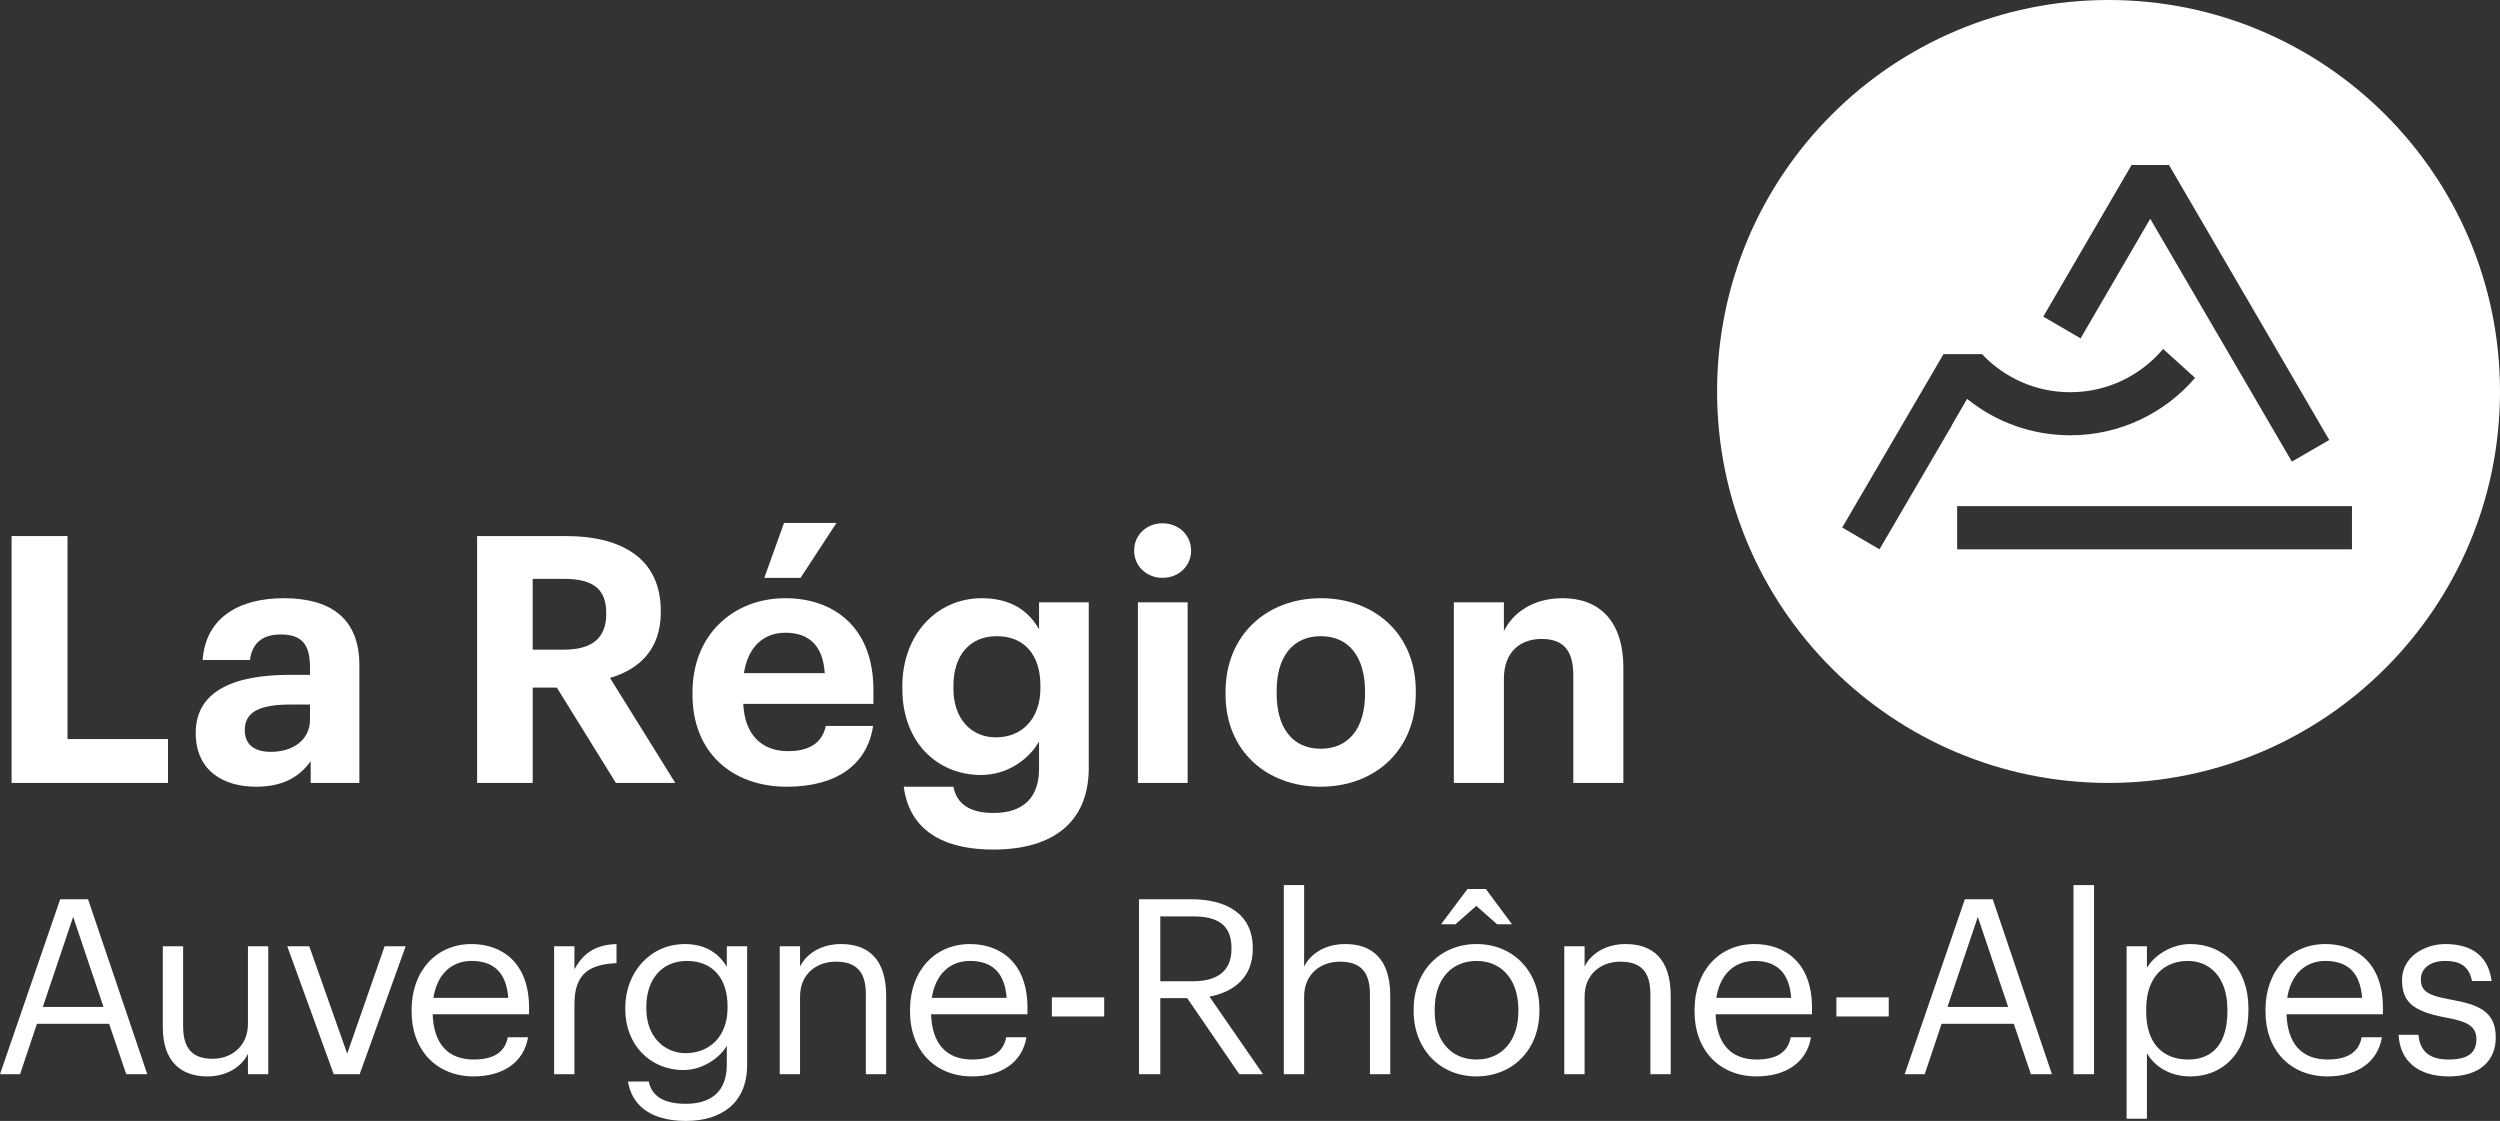
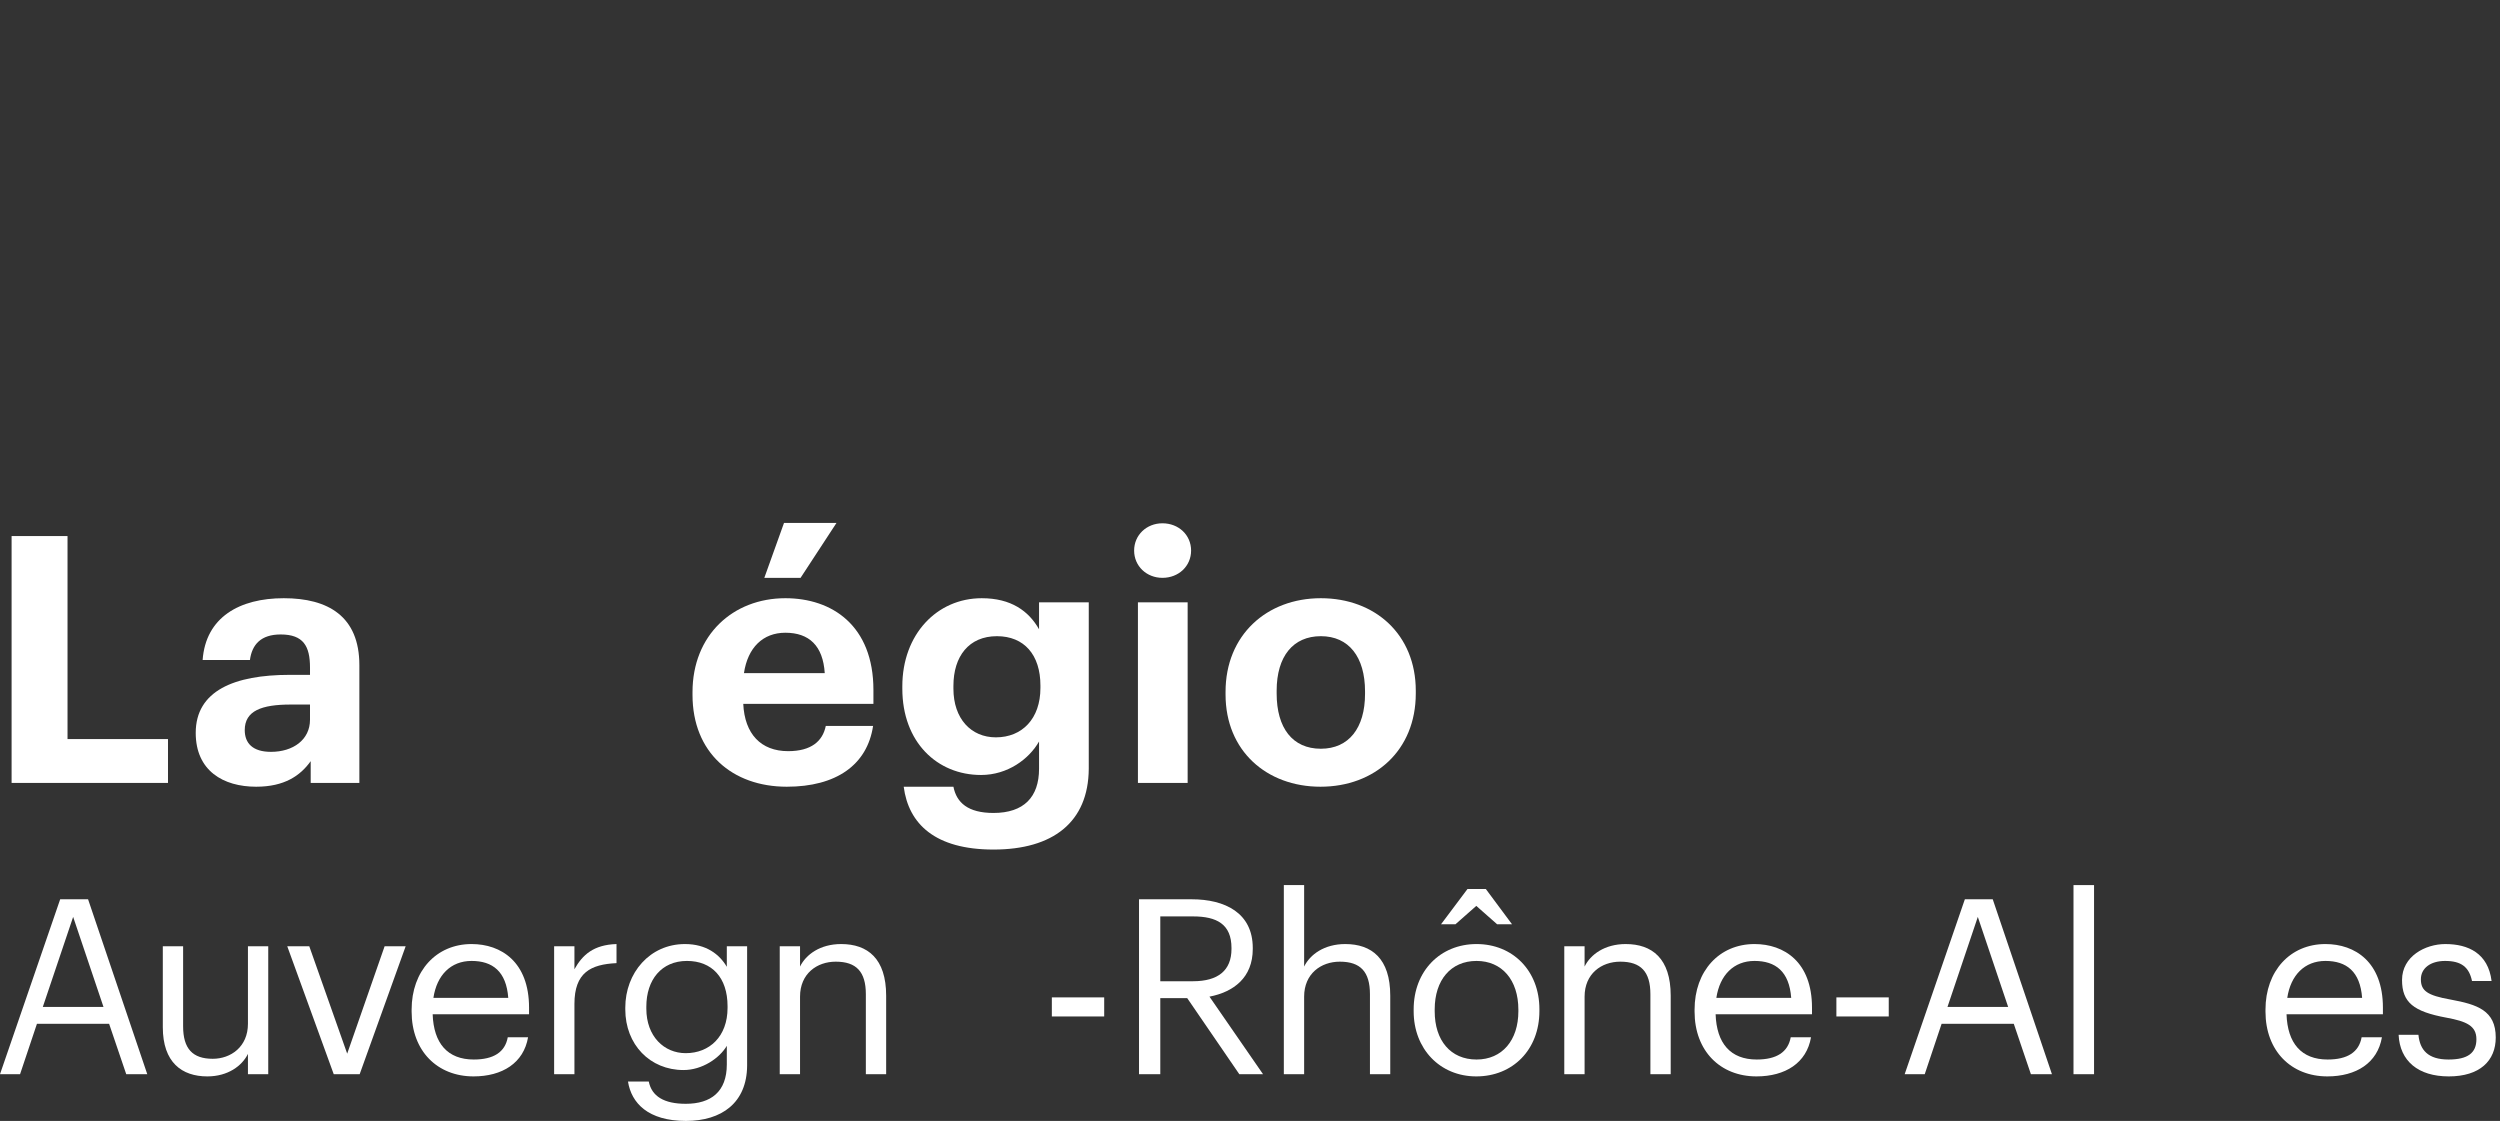
<svg xmlns="http://www.w3.org/2000/svg" version="1.1" id="Logo-AURA-couleur" x="0px" y="0px" viewBox="0 0 1692.031 758.658" enable-background="new 0 0 1692.031 758.658" xml:space="preserve">
  <rect x="0" y="0" width="1692.031" height="758.658" fill="#333333" stroke="none" />
  <g>
    <path fill="#FFFFFF" d="M7.846,362.814h37.855v137.4H113.7v29.677H7.846V362.814z" />
    <path fill="#FFFFFF" d="M132.467,496.008c0-28.508,26.171-39.257,63.559-39.257h13.787v-4.907c0-14.487-4.44-22.433-19.862-22.433   c-13.32,0-19.395,6.777-20.797,17.292H137.14c2.103-28.975,25.003-41.827,54.913-41.827s51.174,12.151,51.174,45.332v79.683H210.28   v-14.721c-7.01,9.814-17.759,17.292-36.92,17.292C151.16,532.461,132.467,521.712,132.467,496.008z M209.812,487.129v-10.282   h-13.086c-19.628,0-31.079,4.206-31.079,17.292c0,8.88,5.375,14.722,17.759,14.722C198.362,508.86,209.812,500.682,209.812,487.129   z" />
-     <path fill="#FFFFFF" d="M322.909,362.814h59.82c39.491,0,64.494,16.124,64.494,50.707v0.934c0,25.237-14.722,38.556-34.35,44.398   l44.164,71.037h-40.192l-39.958-64.494h-16.357v64.494h-37.622V362.814z M381.795,439.693c18.927,0,28.508-7.945,28.508-24.069   v-0.935c0-17.058-10.282-22.9-28.508-22.9h-21.264v47.903H381.795z" />
    <path fill="#FFFFFF" d="M468.7,470.304v-1.869c0-38.556,27.34-63.559,62.858-63.559c31.546,0,59.587,18.46,59.587,62.157v9.347   H503.05c0.934,20.329,11.917,32.013,30.377,32.013c15.656,0,23.367-6.777,25.47-17.058h32.013   c-3.972,26.405-25.003,41.127-58.418,41.127C495.573,532.461,468.7,509.328,468.7,470.304z M558.197,455.582   c-1.168-18.46-10.516-27.34-26.639-27.34c-15.189,0-25.47,10.048-28.04,27.34H558.197z M530.624,353.935h35.518l-24.302,37.154   h-24.536L530.624,353.935z" />
    <path fill="#FFFFFF" d="M611.639,532.461h33.649c2.103,10.749,9.814,17.759,27.106,17.759c20.563,0,30.844-10.749,30.844-29.91   v-18.46c-6.776,11.917-21.264,22.667-39.257,22.667c-29.677,0-53.278-22.199-53.278-58.418v-1.636   c0-35.051,23.367-59.587,53.745-59.587c19.862,0,31.78,8.646,38.79,21.03V407.68h33.649v112.63   c-0.234,36.219-24.302,54.68-64.493,54.68C632.903,574.99,614.91,557.698,611.639,532.461z M704.173,465.631v-1.636   c0-20.797-10.983-33.415-29.443-33.415c-18.927,0-29.442,13.553-29.442,33.649v1.87c0,20.329,11.917,32.948,28.742,32.948   C691.789,499.046,704.173,486.427,704.173,465.631z" />
    <path fill="#FFFFFF" d="M767.592,372.629c0-10.516,8.412-18.46,19.161-18.46c10.983,0,19.395,7.945,19.395,18.46   c0,10.515-8.412,18.46-19.395,18.46C776.004,391.089,767.592,383.144,767.592,372.629z M770.163,407.68h33.649v122.211h-33.649   V407.68z" />
    <path fill="#FFFFFF" d="M829.468,470.07v-1.869c0-38.322,27.807-63.325,64.494-63.325c36.686,0,64.26,24.535,64.26,62.624v1.869   c0,38.556-27.807,63.092-64.493,63.092C857.275,532.461,829.468,508.159,829.468,470.07z M923.872,469.603v-1.636   c0-23.367-10.983-37.388-29.91-37.388c-18.694,0-29.91,13.553-29.91,36.921v1.869c0,23.367,10.749,37.388,29.91,37.388   C912.889,506.757,923.872,492.737,923.872,469.603z" />
-     <path fill="#FFFFFF" d="M983.975,407.68h33.883v19.395c6.076-12.151,19.395-22.199,39.725-22.199   c24.068,0,41.126,14.487,41.126,47.202v77.813h-33.882v-72.906c0-16.591-6.543-24.536-21.498-24.536   c-14.488,0-25.471,8.88-25.471,26.872v70.569h-33.883V407.68z" />
  </g>
  <g>
    <path fill="#FFFFFF" d="M40.732,608.646h18.875l40.07,118.387h-14.24l-11.59-34.109H25.002l-11.425,34.109H0L40.732,608.646z    M28.976,681.5h41.063l-20.531-60.932L28.976,681.5z" />
    <path fill="#FFFFFF" d="M110.19,695.243v-54.806h13.743v54.143c0,15.233,6.457,22.022,20.035,22.022   c12.253,0,23.843-8.113,23.843-23.677v-52.488h13.743v86.596H167.81V713.29c-3.974,8.113-13.577,15.233-27.486,15.233   C123.105,728.523,110.19,719.086,110.19,695.243z" />
    <path fill="#FFFFFF" d="M194.417,640.437h14.902l25.664,72.688l25.333-72.688h14.239l-31.129,86.596h-17.551L194.417,640.437z" />
    <path fill="#FFFFFF" d="M278.594,684.646v-1.325c0-26.161,16.723-44.375,40.566-44.375c20.035,0,38.91,12.087,38.91,43.05v4.471   h-65.236c0.662,19.704,10.1,30.632,27.816,30.632c13.412,0,21.194-4.968,23.015-15.068h13.743   c-2.981,17.386-17.386,26.492-36.924,26.492C295.98,728.523,278.594,711.303,278.594,684.646z M343.997,675.374   c-1.325-17.883-10.597-25.002-24.837-25.002c-14.074,0-23.512,9.604-25.83,25.002H343.997z" />
    <path fill="#FFFFFF" d="M375.041,640.437h13.742v15.564c5.465-9.769,12.915-16.557,28.48-17.054v12.915   c-17.386,0.828-28.48,6.292-28.48,27.651v47.521h-13.742V640.437z" />
    <path fill="#FFFFFF" d="M425.027,732h14.074c1.987,9.935,10.266,15.067,25.002,15.067c17.054,0,27.816-8.113,27.816-26.658v-12.584   c-4.967,8.445-16.723,16.392-29.307,16.392c-22.684,0-39.407-17.22-39.407-41.063v-1.159c0-23.512,16.558-43.05,40.401-43.05   c14.405,0,23.347,6.954,28.313,15.399v-13.909h13.743v80.801c-0.165,25.168-17.22,37.42-41.394,37.42   C438.605,758.658,427.345,746.571,425.027,732z M492.417,682.162v-1.159c0-19.372-10.597-30.632-27.486-30.632   c-17.22,0-27.486,12.749-27.486,30.963v1.325c0,18.875,12.087,30.135,26.658,30.135   C480.164,712.794,492.417,701.534,492.417,682.162z" />
    <path fill="#FFFFFF" d="M527.734,640.437h13.742v13.743c3.974-8.113,13.578-15.233,27.817-15.233   c17.882,0,30.466,9.769,30.466,34.937v53.15h-13.742V672.89c0-15.233-6.458-22.021-20.366-22.021   c-12.75,0-24.175,8.113-24.175,23.677v52.488h-13.742V640.437z" />
-     <path fill="#FFFFFF" d="M615.917,684.646v-1.325c0-26.161,16.723-44.375,40.566-44.375c20.035,0,38.91,12.087,38.91,43.05v4.471   h-65.236c0.662,19.704,10.1,30.632,27.816,30.632c13.412,0,21.194-4.968,23.015-15.068h13.743   c-2.981,17.386-17.386,26.492-36.924,26.492C633.303,728.523,615.917,711.303,615.917,684.646z M681.32,675.374   c-1.324-17.883-10.597-25.002-24.836-25.002c-14.074,0-23.511,9.604-25.83,25.002H681.32z" />
    <path fill="#FFFFFF" d="M711.9,675.042h35.433v12.915H711.9V675.042z" />
    <path fill="#FFFFFF" d="M770.895,608.646h35.599c22.684,0,41.394,9.272,41.394,32.949v0.662c0,19.538-13.081,29.141-29.307,32.287   l36.261,52.488h-16.061l-35.267-51.494H785.3v51.494h-14.405V608.646z M807.487,664.114c16.888,0,25.996-7.285,25.996-21.856   v-0.662c0-16.061-9.934-21.359-25.996-21.359H785.3v43.878H807.487z" />
    <path fill="#FFFFFF" d="M868.913,599.043h13.742v55.137c3.974-8.113,13.578-15.233,27.817-15.233   c17.882,0,30.466,9.769,30.466,34.937v53.15h-13.742V672.89c0-15.233-6.458-22.021-20.366-22.021   c-12.75,0-24.174,8.113-24.174,23.677v52.488h-13.742V599.043z" />
    <path fill="#FFFFFF" d="M956.783,684.48v-1.325c0-25.995,18.048-44.209,42.553-44.209c24.505,0,42.553,18.048,42.553,44.043v1.325   c0,26.161-18.048,44.209-42.719,44.209C974.499,728.523,956.783,709.813,956.783,684.48z M1027.65,684.48v-1.159   c0-20.035-11.094-32.95-28.314-32.95c-17.386,0-28.313,12.915-28.313,32.784v1.325c0,19.703,10.762,32.619,28.313,32.619   C1016.721,717.099,1027.65,704.018,1027.65,684.48z M993.21,601.692h12.418l17.717,23.843h-10.1l-14.074-12.418l-14.074,12.418   h-9.769L993.21,601.692z" />
    <path fill="#FFFFFF" d="M1058.726,640.437h13.742v13.743c3.974-8.113,13.578-15.233,27.817-15.233   c17.882,0,30.466,9.769,30.466,34.937v53.15h-13.742V672.89c0-15.233-6.458-22.021-20.366-22.021   c-12.75,0-24.175,8.113-24.175,23.677v52.488h-13.742V640.437z" />
    <path fill="#FFFFFF" d="M1146.909,684.646v-1.325c0-26.161,16.723-44.375,40.566-44.375c20.035,0,38.91,12.087,38.91,43.05v4.471   h-65.236c0.662,19.704,10.1,30.632,27.817,30.632c13.411,0,21.194-4.968,23.015-15.068h13.743   c-2.981,17.386-17.386,26.492-36.923,26.492C1164.295,728.523,1146.909,711.303,1146.909,684.646z M1212.312,675.374   c-1.325-17.883-10.597-25.002-24.837-25.002c-14.074,0-23.511,9.604-25.83,25.002H1212.312z" />
    <path fill="#FFFFFF" d="M1242.892,675.042h35.433v12.915h-35.433V675.042z" />
-     <path fill="#FFFFFF" d="M1329.836,608.646h18.875l40.07,118.387h-14.24l-11.59-34.109h-48.845l-11.425,34.109h-13.577   L1329.836,608.646z M1318.08,681.5h41.063l-20.531-60.932L1318.08,681.5z" />
+     <path fill="#FFFFFF" d="M1329.836,608.646h18.875l40.07,118.387h-14.24l-11.59-34.109h-48.845l-11.425,34.109h-13.577   z M1318.08,681.5h41.063l-20.531-60.932L1318.08,681.5z" />
    <path fill="#FFFFFF" d="M1403.367,599.043h13.909v127.99h-13.909V599.043z" />
-     <path fill="#FFFFFF" d="M1439.313,640.437h13.743v14.571c4.968-8.444,16.723-16.061,29.307-16.061   c22.684,0,39.407,16.558,39.407,43.547v1.325c0,26.492-15.564,44.705-39.407,44.705c-14.24,0-24.339-7.12-29.307-15.73v44.374   h-13.743V640.437z M1507.531,684.48v-1.325c0-21.856-12.087-32.784-26.658-32.784c-16.061,0-28.313,10.597-28.313,32.784v1.325   c0,22.187,11.59,32.619,28.479,32.619C1498.258,717.099,1507.531,705.508,1507.531,684.48z" />
    <path fill="#FFFFFF" d="M1533.31,684.646v-1.325c0-26.161,16.723-44.375,40.566-44.375c20.035,0,38.91,12.087,38.91,43.05v4.471   h-65.236c0.662,19.704,10.1,30.632,27.816,30.632c13.412,0,21.194-4.968,23.015-15.068h13.743   c-2.981,17.386-17.386,26.492-36.924,26.492C1550.695,728.523,1533.31,711.303,1533.31,684.646z M1598.712,675.374   c-1.324-17.883-10.597-25.002-24.836-25.002c-14.074,0-23.511,9.604-25.83,25.002H1598.712z" />
    <path fill="#FFFFFF" d="M1623.415,700.376h13.411c0.993,10.266,6.457,16.723,20.366,16.723c13.081,0,18.875-4.471,18.875-13.743   c0-9.107-6.788-12.087-20.2-14.571c-22.518-4.139-30.135-10.431-30.135-25.499c0-16.061,15.73-24.34,29.307-24.34   c15.564,0,28.976,6.292,31.294,25.002h-13.246c-1.987-9.438-7.285-13.577-18.214-13.577c-9.934,0-16.392,4.968-16.392,12.418   c0,7.782,4.305,10.928,20.2,13.743c17.882,3.311,30.466,7.285,30.466,25.664c0,15.73-10.762,26.326-31.791,26.326   C1636.661,728.523,1624.243,718.092,1623.415,700.376z" />
  </g>
-   <path fill="#FFFFFF" d="M1427.086,0C1280.76,0,1162.14,118.62,1162.14,264.946s118.62,264.945,264.946,264.945  c146.325,0,264.945-118.62,264.945-264.945S1573.411,0,1427.086,0z M1442.679,111.664h25.319l108.471,186.104l-25.298,14.655  l-95.865-164.349l-47.133,80.931l-25.265-14.716L1442.679,111.664z M1272.062,371.795l-25.238-14.756l67.495-115.535l1.071-1.842  h0.005h25.694h0.345c14.97,15.877,36.196,25.79,59.739,25.79c25.227,0,47.793-11.382,62.853-29.287l21.624,19.583  c-20.405,23.788-50.679,38.862-84.477,38.862c-26.441,0-50.715-9.237-69.801-24.646l-10.417,17.886l0.125,0.022L1272.062,371.795z   M1591.845,371.795h-267.219v-29.237h267.219V371.795z" />
</svg>